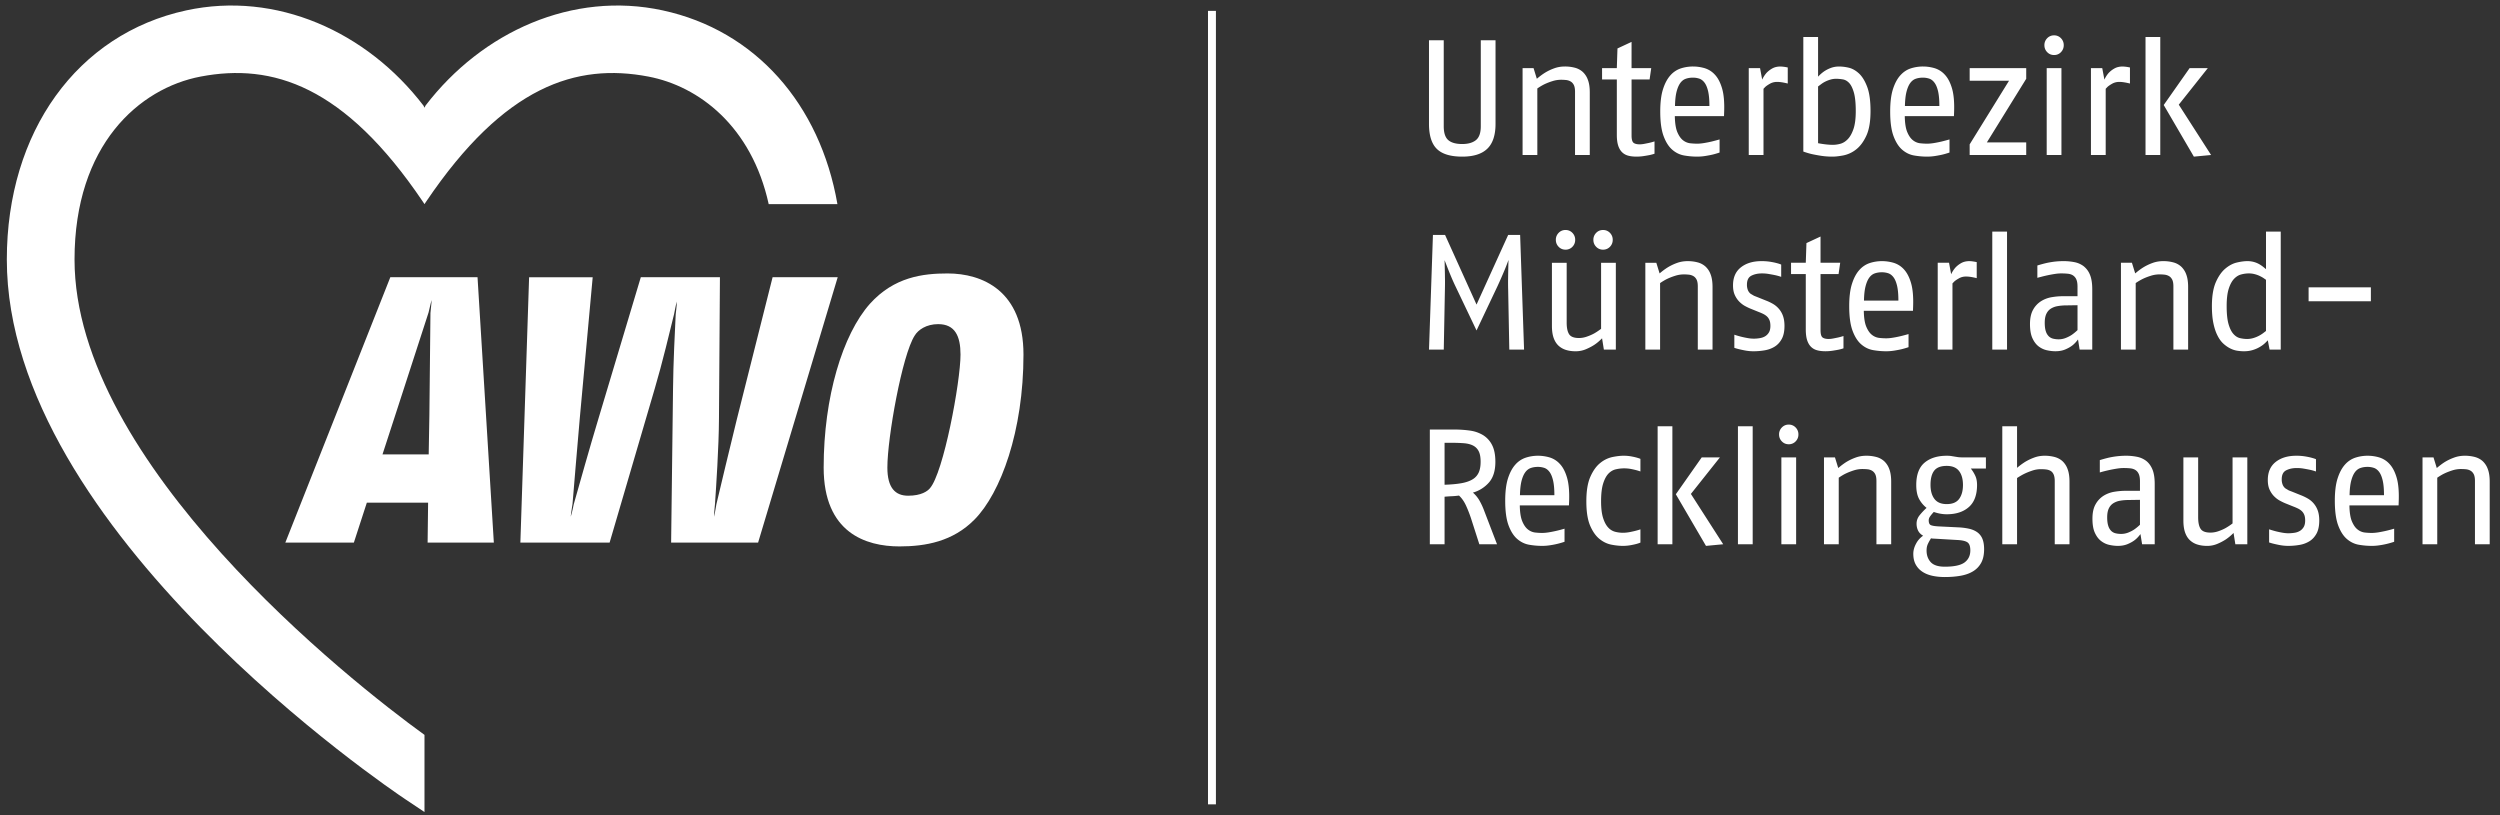
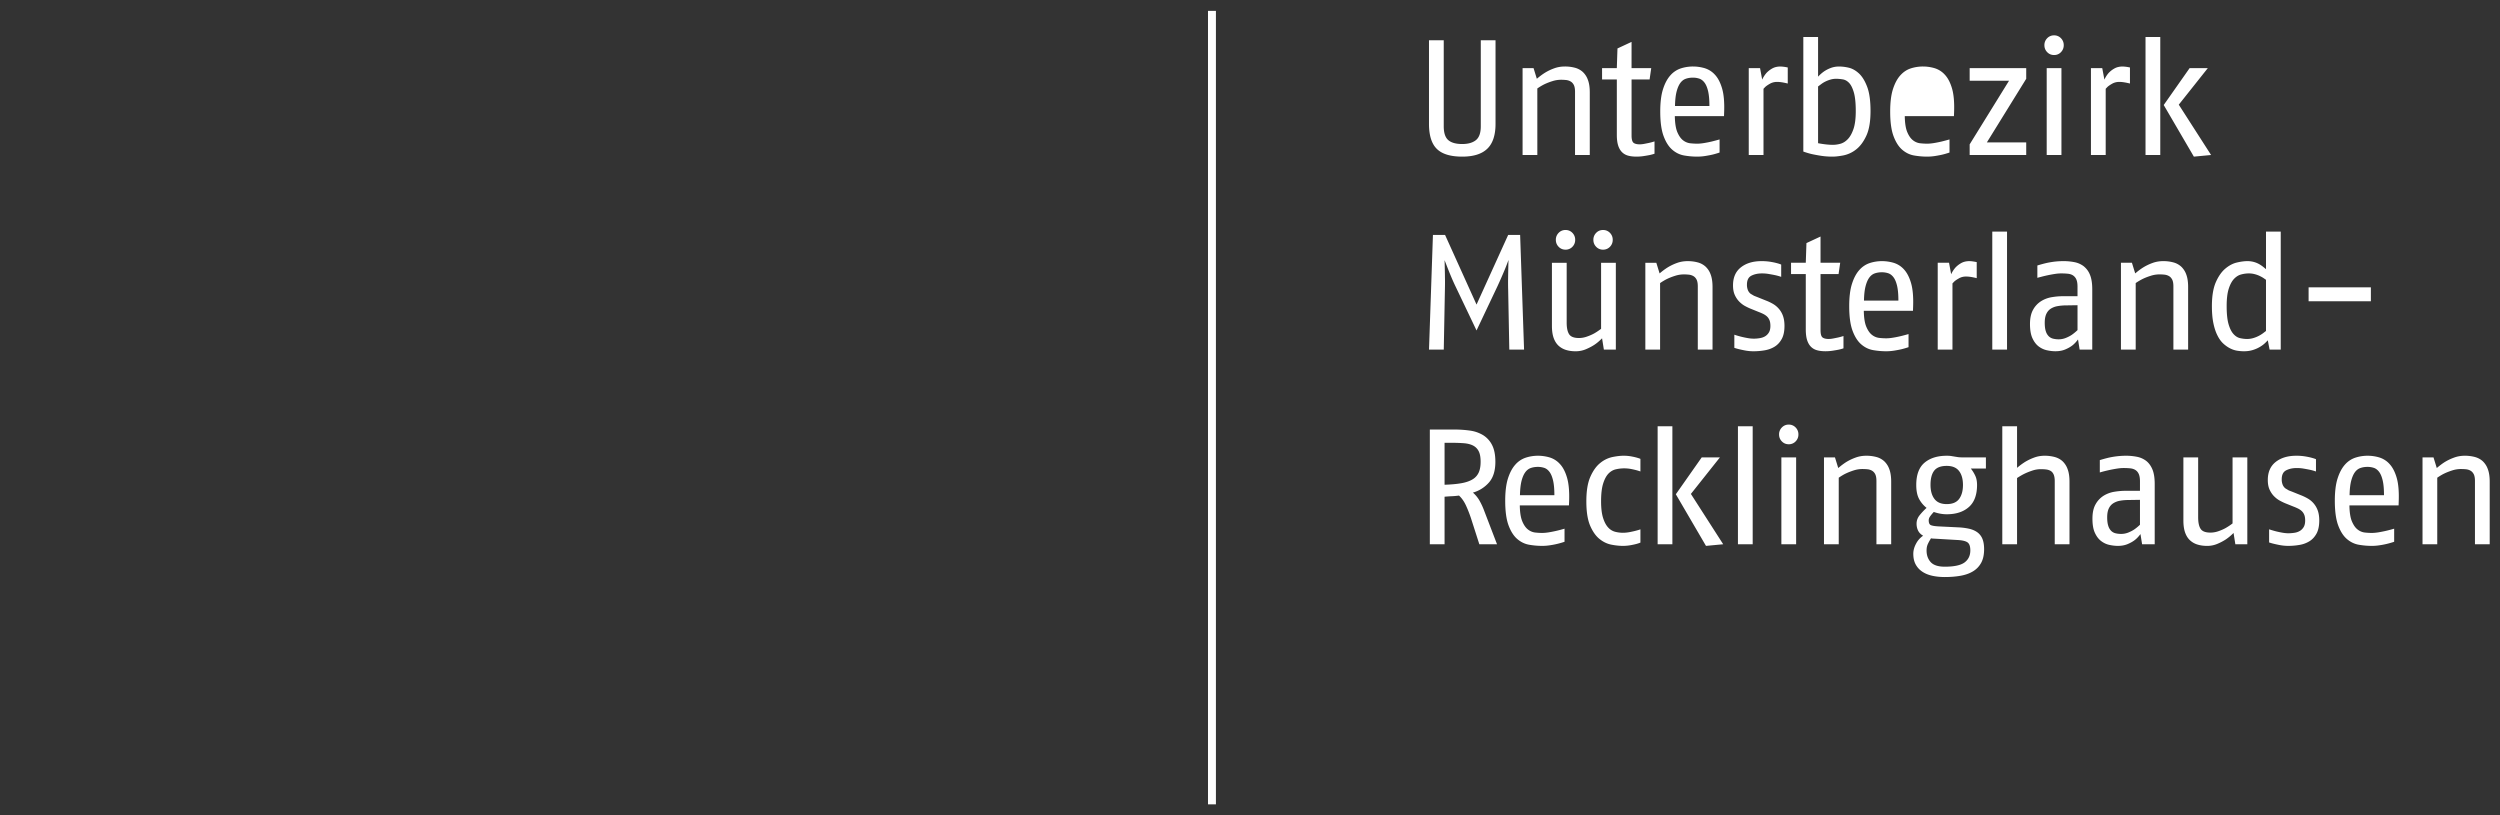
<svg xmlns="http://www.w3.org/2000/svg" width="230" height="75">
  <rect width="100%" height="100%" fill="#333333" stroke="none" />
  <g fill="none" fill-rule="evenodd">
-     <path d="M77.043 18.779C75.444 9.576 69.491 2.8 60.971.956 52.693-.838 44.367 2.9 39.144 9.72l-.09.193-.092-.193C33.74 2.901 25.413-.838 17.134.956 7.107 3.128.628 12.125.628 23.877c0 24.926 35.203 48.68 36.701 49.68l1.724 1.15v-7.098C32.16 62.63 6.857 42.627 6.857 23.877c0-10.558 5.962-15.758 11.598-16.832 6.615-1.262 13.233.832 20.434 11.488l.164.246.164-.246c7.2-10.656 13.819-12.75 20.435-11.488 4.639.884 9.494 4.57 11.068 11.734h6.323z" fill="#FFF" fill-rule="nonzero" />
-     <path d="M39.423 28.763c-.513 1.577-1.965 6.036-2.767 8.533l-1.466 4.507h4.25l.063-3.631c.026-1.914.08-7.525.098-9.373 0-.14.107-.903.107-1.195-.087.269-.24 1.02-.285 1.16M39.34 49.92l.046-3.675h-5.637l-1.194 3.675H26.25l9.66-24.416h8.023l1.5 24.416h-6.095zM69.745 49.92h-8.001l.175-14.154c.016-2.258.181-5.507.245-6.834.002-.147.115-.79.1-1.19-.112.388-.213 1.03-.25 1.165-.32 1.31-1.105 4.59-1.77 6.823l-4.16 14.19h-8.21l.804-24.415 5.85.001-1.188 12.98c-.22 2.485-.544 6.388-.667 7.869-.008.12-.136.788-.167 1.186.13-.376.253-1.038.282-1.16.41-1.453 1.503-5.336 2.268-7.863l3.898-13.013h7.28l-.088 13.002c-.011 2.63-.269 6.4-.365 7.848-.004.153-.093.828-.093 1.191.1-.357.188-1.025.222-1.163.342-1.437 1.238-5.218 1.879-7.805l3.29-13.073h5.99L69.745 49.92zM86.318 29.82c-1.11 0-1.855.535-2.169 1.057-1.15 1.779-2.511 9.384-2.511 12.138 0 1.85.711 2.591 1.91 2.591 1.226 0 1.785-.428 1.993-.672 1.257-1.395 2.826-9.801 2.826-12.313 0-1.71-.516-2.8-2.05-2.8m3.342 17.972c-1.988 2.024-4.5 2.477-6.907 2.477-3.103 0-6.976-1.256-6.976-7.255 0-6.488 1.745-12.243 4.256-15.068 2.232-2.475 4.883-2.79 7.15-2.79 3.175 0 6.977 1.57 6.977 7.464 0 7.045-2.094 12.732-4.5 15.172" fill="#FFF" fill-rule="nonzero" />
    <path stroke="#FFF" stroke-width=".729" d="M111.5 1v73" />
-     <path d="M229.053 50.07v-5.76c0-.462-.058-.847-.174-1.152a1.844 1.844 0 0 0-.474-.733c-.201-.18-.443-.308-.724-.384a3.596 3.596 0 0 0-.92-.113c-.352 0-.683.058-.995.174a4.727 4.727 0 0 0-.822.39c-.237.147-.49.336-.76.567l-.302-.98h-1.01v7.992h1.355v-6.122c.252-.172.478-.305.68-.4.2-.095.435-.185.7-.272.268-.085.536-.127.807-.127.15 0 .302.008.452.022.152.015.289.057.415.128.127.07.226.18.302.324.076.146.113.355.113.626v5.82h1.357zm-8.369-3.996c.03-.884-.034-1.598-.195-2.14-.161-.544-.383-.963-.664-1.259a2.091 2.091 0 0 0-.95-.596 3.8 3.8 0 0 0-1.054-.151c-.383 0-.756.058-1.117.174a2.188 2.188 0 0 0-.965.64c-.28.312-.507.735-.678 1.266-.172.534-.257 1.222-.257 2.066 0 .955.104 1.709.31 2.262.206.553.472.97.799 1.252.326.28.691.458 1.093.528.401.07.799.105 1.19.105.252 0 .503-.02.755-.06a7.45 7.45 0 0 0 1.312-.318v-1.205a11.747 11.747 0 0 1-1.417.332c-.242.04-.458.06-.65.06-.19 0-.402-.012-.632-.037a1.308 1.308 0 0 1-.657-.273c-.206-.155-.381-.404-.528-.746-.144-.341-.223-.833-.232-1.477h4.523l.014-.423zm-4.523-.513c.01-.532.058-.966.143-1.304.085-.336.198-.602.337-.799.14-.195.31-.328.51-.399.2-.07.421-.106.662-.106.2 0 .392.03.577.09.184.061.348.184.488.37s.25.45.33.792c.08.342.12.794.12 1.356h-3.167zm-2.932 1.395a2.066 2.066 0 0 0-.927-1.1 4.523 4.523 0 0 0-.618-.295l-.785-.316-.332-.128-.316-.189a.83.83 0 0 1-.241-.324 1.27 1.27 0 0 1-.09-.52c0-.401.135-.674.406-.813.272-.141.599-.212.98-.212.212 0 .42.017.626.052.206.036.394.07.565.106.172.035.362.088.573.159v-1.132a3.886 3.886 0 0 0-.234-.082 5.343 5.343 0 0 0-.632-.15 4.942 4.942 0 0 0-.943-.084c-.784 0-1.417.191-1.9.573-.482.383-.723.934-.723 1.659 0 .351.054.647.165.89.111.24.25.443.415.61.166.166.336.296.513.392.175.096.333.173.474.234l.785.316c.16.06.306.124.437.189.13.065.243.144.34.234a.96.96 0 0 1 .225.339c.056.136.083.308.083.52 0 .251-.046.452-.136.603-.09.15-.206.269-.346.354a1.35 1.35 0 0 1-.498.174c-.19.03-.382.045-.573.045-.161 0-.342-.017-.543-.053a7.87 7.87 0 0 1-.573-.12c-.18-.046-.397-.108-.648-.19v1.208c.02.009.11.037.27.082.162.045.384.096.664.152.282.054.559.082.83.082.352 0 .7-.03 1.04-.09a2.55 2.55 0 0 0 .913-.34c.266-.166.482-.402.649-.708.164-.307.248-.706.248-1.2 0-.36-.048-.67-.143-.927m-6.476 3.115v-7.992h-1.358v6.076a5.68 5.68 0 0 1-.647.43c-.192.106-.41.202-.657.287-.246.085-.49.127-.731.127-.452 0-.754-.115-.904-.347-.152-.23-.226-.587-.226-1.07V42.08h-1.358v5.805c0 .443.054.812.159 1.109.105.296.256.534.452.715.196.18.426.312.694.392.266.081.56.121.881.121.332 0 .646-.062.943-.189a4.74 4.74 0 0 0 .776-.407 4.69 4.69 0 0 0 .709-.595l.166 1.04h1.1zm-8.52 0v-5.55c0-.552-.07-.996-.21-1.334-.142-.337-.332-.598-.573-.785a2.04 2.04 0 0 0-.845-.376 5.158 5.158 0 0 0-1.025-.098 7.447 7.447 0 0 0-1.674.2c-.22.055-.463.123-.723.201v1.137a12.554 12.554 0 0 1 1.583-.355c.22-.035.422-.052.602-.052.232 0 .44.01.627.03.186.02.344.074.474.16.13.085.232.21.302.373.07.162.106.378.106.652v.88h-1.312c-.342 0-.694.031-1.055.09a2.677 2.677 0 0 0-.988.37 2.17 2.17 0 0 0-.731.785c-.192.336-.286.776-.286 1.319 0 .543.074.978.226 1.304.15.327.341.578.573.754.23.177.484.295.76.355.277.06.536.09.777.09.341 0 .643-.056.905-.166.26-.11.48-.234.655-.37.176-.135.35-.319.522-.55l.15.936h1.16zm-1.356-1.795a4.24 4.24 0 0 1-.52.43c-.156.106-.34.2-.551.287a1.759 1.759 0 0 1-.664.127c-.17 0-.333-.017-.489-.053a.877.877 0 0 1-.408-.21 1.096 1.096 0 0 1-.278-.46c-.07-.202-.106-.468-.106-.799 0-.332.048-.6.143-.807.096-.206.232-.367.407-.483a1.7 1.7 0 0 1 .641-.242c.251-.045.533-.067.844-.067l.981-.015v2.292zm-6.484 1.795v-5.76c0-.463-.058-.848-.174-1.153a1.844 1.844 0 0 0-.474-.733c-.201-.18-.443-.308-.724-.384a3.596 3.596 0 0 0-.92-.113c-.341 0-.666.058-.973.174a4.791 4.791 0 0 0-.805.384 6.09 6.09 0 0 0-.754.557v-3.829h-1.358v10.857h1.358v-6.092c.26-.171.497-.307.708-.408.21-.1.444-.193.701-.278.257-.086.515-.129.776-.129.181 0 .35.01.506.03.155.02.29.066.406.136.116.07.207.181.272.331.065.152.098.353.098.604v5.806h1.357zm-7.69-6.967V42.08h-2.141c-.16 0-.3-.008-.415-.022l-.33-.053-.325-.054a3.016 3.016 0 0 0-.392-.022c-.855 0-1.536.214-2.044.64-.506.429-.76 1.11-.76 2.044 0 .533.085.96.256 1.282.17.321.402.598.693.83-.22.199-.43.42-.625.659-.197.239-.295.505-.295.793 0 .23.045.44.136.63.091.19.247.35.467.48a1.987 1.987 0 0 0-.648.726c-.17.314-.256.627-.256.939 0 .374.07.694.21.961.141.267.34.49.596.666.257.177.564.306.92.387.356.08.747.121 1.169.121.533 0 1.022-.04 1.47-.12.447-.082.83-.219 1.146-.416.317-.195.563-.457.74-.784.175-.326.263-.74.263-1.243 0-.372-.05-.683-.15-.935a1.379 1.379 0 0 0-.454-.603c-.2-.15-.447-.262-.738-.333a5.78 5.78 0 0 0-.996-.135l-1.854-.09c-.353-.02-.59-.06-.717-.12-.125-.062-.187-.206-.187-.438 0-.12.042-.242.127-.363.085-.12.198-.255.34-.407.402.141.798.212 1.19.212.855 0 1.533-.22 2.036-.664.503-.442.754-1.12.754-2.035 0-.322-.052-.598-.158-.83a3.393 3.393 0 0 0-.415-.678h1.388zm-2.465 2.798c-.236.316-.616.474-1.138.474-.512 0-.89-.158-1.13-.474-.242-.318-.363-.748-.363-1.29 0-.582.113-1.02.34-1.312.226-.291.61-.438 1.153-.438.513 0 .889.157 1.13.468.242.312.363.74.363 1.282s-.119.972-.355 1.29m.505 5.84c-.351.262-.96.394-1.824.394-.604 0-1.033-.139-1.29-.417-.255-.279-.384-.635-.384-1.07 0-.232.04-.435.12-.606.08-.172.176-.343.287-.516l.166.023.18.008 2.052.12c.452.02.769.092.95.213.18.121.27.37.27.744 0 .474-.175.844-.527 1.107m-6.754-1.671v-5.76c0-.463-.058-.848-.174-1.153a1.844 1.844 0 0 0-.475-.733 1.746 1.746 0 0 0-.724-.384 3.578 3.578 0 0 0-.919-.113c-.352 0-.685.058-.996.174a4.727 4.727 0 0 0-.821.39c-.237.147-.491.336-.762.567l-.302-.98h-1.01v7.992h1.357v-6.122c.251-.172.477-.305.68-.4.2-.095.434-.185.7-.272.266-.085.536-.127.807-.127.15 0 .302.008.452.022.15.015.289.057.415.128a.77.77 0 0 1 .302.324c.074.146.113.355.113.626v5.82h1.357zm-8.792-10.744a.848.848 0 0 0-.633-.264.848.848 0 0 0-.632.264.883.883 0 0 0-.257.641c0 .251.085.465.257.641.17.175.381.263.632.263a.847.847 0 0 0 .633-.263.883.883 0 0 0 .257-.64.883.883 0 0 0-.257-.642m.047 2.752h-1.358v7.992h1.358v-7.992zm-3.997-2.865h-1.357v10.857h1.357V39.214zm-2.713 10.857l-2.972-4.63 2.67-3.362h-1.674l-2.382 3.392 2.774 4.75 1.584-.15zm-4.675-10.857h-1.357v10.857h1.357V39.214zm-2.94 9.484a2.61 2.61 0 0 1-.257.083c-.15.045-.356.096-.618.15-.26.056-.507.084-.738.084-.231 0-.468-.03-.709-.09a1.32 1.32 0 0 1-.649-.4c-.19-.206-.346-.5-.467-.882-.12-.383-.181-.89-.181-1.523 0-.694.065-1.245.196-1.652.13-.406.297-.71.498-.912.2-.2.43-.33.686-.384a3.417 3.417 0 0 1 1.462-.008c.237.05.42.096.55.136.13.041.207.065.227.076v-1.161c-.02-.01-.09-.036-.212-.076a5.157 5.157 0 0 0-.55-.135 3.855 3.855 0 0 0-.777-.076c-.3 0-.647.04-1.04.12a2.632 2.632 0 0 0-1.123.551c-.357.286-.658.709-.905 1.267-.246.557-.368 1.308-.368 2.254 0 .945.114 1.688.345 2.232.232.542.519.952.86 1.228.342.277.706.452 1.093.528.387.076.742.113 1.064.113.26 0 .522-.025.783-.076.262-.05.46-.097.596-.142a3.16 3.16 0 0 0 .234-.084v-1.221zm-6.559-2.624c.03-.884-.036-1.598-.197-2.14-.16-.544-.381-.963-.663-1.259a2.094 2.094 0 0 0-.95-.596 3.816 3.816 0 0 0-1.055-.151c-.383 0-.754.058-1.115.174a2.173 2.173 0 0 0-.965.64c-.282.312-.508.735-.68 1.266-.17.534-.255 1.222-.255 2.066 0 .955.102 1.709.308 2.262.206.553.472.97.8 1.252.326.28.69.458 1.092.528.403.07.8.105 1.191.105.252 0 .503-.02.754-.06a7.318 7.318 0 0 0 1.312-.318v-1.205a11.525 11.525 0 0 1-1.417.332c-.24.04-.457.06-.649.06-.19 0-.401-.012-.632-.037a1.303 1.303 0 0 1-.656-.273c-.206-.155-.383-.404-.528-.746-.146-.341-.224-.833-.234-1.477h4.523l.016-.423zm-4.524-.513c.01-.532.059-.966.142-1.304.085-.336.198-.602.34-.799.139-.195.31-.328.508-.399.201-.07.42-.106.661-.106.201 0 .392.03.579.09.184.061.347.184.486.37.141.186.25.45.331.792.08.342.12.794.12 1.356h-3.167zm-2.11 4.51l-1.162-3.031a6.397 6.397 0 0 0-.466-1.01 2.87 2.87 0 0 0-.59-.71 3.08 3.08 0 0 0 1.486-.942c.386-.447.58-1.078.58-1.892 0-.643-.103-1.16-.308-1.553a2.265 2.265 0 0 0-.83-.905 3.171 3.171 0 0 0-1.213-.415c-.463-.065-.95-.097-1.463-.097h-2.216v10.555h1.356v-4.373c.231-.021.455-.036.672-.046.215-.01.434-.03.655-.06.251.231.463.53.634.897.17.367.326.762.467 1.183l.77 2.399h1.628zm-1.682-6.605a1.4 1.4 0 0 1-.565.633c-.262.16-.603.279-1.026.355-.421.076-.94.123-1.553.143v-3.86h.604c.432 0 .816.013 1.154.038.336.025.62.095.85.21.232.116.409.29.528.521.121.232.181.557.181.98 0 .392-.057.718-.173.98M218.121 26.435h-5.73v1.282h5.73v-1.282zm-8.293 5.73V21.31h-1.356v3.453l-.22-.181a2.973 2.973 0 0 0-.353-.249 2.176 2.176 0 0 0-1.162-.308c-.26 0-.576.042-.943.127-.367.085-.72.272-1.062.559-.342.286-.634.703-.875 1.25-.24.548-.362 1.285-.362 2.21 0 .603.046 1.122.136 1.56.09.437.213.812.37 1.123.155.313.333.561.534.747.202.187.41.334.626.444.217.112.435.184.656.22.222.034.428.052.618.052.302 0 .573-.038.815-.113a2.99 2.99 0 0 0 .633-.272c.18-.105.335-.215.46-.33.126-.116.223-.215.294-.294l.166.858h1.025zm-1.356-1.717l-.265.203a2.86 2.86 0 0 1-.904.452 2.006 2.006 0 0 1-.566.083c-.21 0-.427-.026-.648-.076-.222-.05-.425-.177-.611-.383-.186-.206-.337-.51-.452-.91-.116-.4-.173-.953-.173-1.655 0-.662.062-1.19.187-1.587.127-.396.288-.7.483-.91.197-.21.415-.348.657-.413.24-.065.477-.098.708-.098.19 0 .371.022.543.068.171.045.324.1.46.166.135.065.254.13.353.195l.228.158v4.707zm-7.164 1.717v-5.759c0-.463-.057-.847-.172-1.154a1.83 1.83 0 0 0-.475-.731 1.731 1.731 0 0 0-.725-.384 3.52 3.52 0 0 0-.918-.113c-.353 0-.685.057-.996.173a4.633 4.633 0 0 0-.822.392c-.236.146-.49.333-.761.565l-.302-.98h-1.01v7.991h1.357v-6.122a5.24 5.24 0 0 1 .68-.399c.2-.095.433-.186.7-.27a2.64 2.64 0 0 1 .807-.13c.15 0 .302.008.452.023.15.016.288.058.415.129.125.07.226.178.301.324.075.145.113.354.113.625v5.82h1.356zm-8.82 0v-5.549c0-.552-.07-.997-.21-1.333a1.879 1.879 0 0 0-.574-.785 2.029 2.029 0 0 0-.844-.377 5.16 5.16 0 0 0-1.025-.097c-.312 0-.614.02-.905.058-.291.04-.548.088-.769.142-.222.055-.462.121-.724.201v1.136c.07-.02.191-.052.363-.097a12.147 12.147 0 0 1 1.22-.257c.222-.035.423-.053.604-.053.231 0 .44.01.626.03.185.02.344.073.475.16a.83.83 0 0 1 .301.372c.07.162.105.38.105.653v.881h-1.312c-.342 0-.693.03-1.055.09s-.69.184-.987.37a2.144 2.144 0 0 0-.731.783c-.192.338-.287.777-.287 1.32s.075.978.226 1.305c.151.327.341.578.573.754.231.175.485.293.761.353.277.061.536.09.777.09.342 0 .643-.054.904-.164.262-.11.48-.234.657-.37.175-.135.348-.319.52-.55l.151.934h1.16zm-1.357-1.794a4.39 4.39 0 0 1-.52.43c-.155.105-.339.201-.55.286a1.76 1.76 0 0 1-.663.13c-.172 0-.335-.02-.49-.054a.894.894 0 0 1-.408-.211 1.102 1.102 0 0 1-.279-.46c-.07-.201-.105-.467-.105-.8 0-.33.048-.6.144-.806.094-.206.23-.367.406-.483a1.7 1.7 0 0 1 .641-.24c.252-.046.532-.068.845-.068l.98-.015v2.29zm-6.484-9.062h-1.357v10.856h1.357V21.31zm-2.789 2.805c-.3-.061-.522-.09-.663-.09-.3 0-.56.062-.777.187a2.186 2.186 0 0 0-.527.415 2.586 2.586 0 0 0-.385.604l-.195-1.056h-1.041v7.991h1.357v-6.091l.159-.166c.095-.09.24-.19.437-.3.195-.113.415-.167.655-.167.262 0 .588.05.98.15v-1.477zm-5.85 4.056c.031-.885-.035-1.599-.195-2.141-.16-.543-.383-.963-.663-1.26a2.102 2.102 0 0 0-.95-.595c-.353-.1-.704-.15-1.057-.15a3.64 3.64 0 0 0-1.115.173 2.2 2.2 0 0 0-.965.64c-.282.313-.508.734-.678 1.267-.172.533-.257 1.22-.257 2.066 0 .955.103 1.709.309 2.262.206.553.473.969.799 1.25.327.283.691.458 1.094.529.401.07.799.105 1.191.105.251 0 .503-.02.754-.06.251-.04.472-.083.663-.128.19-.045.407-.107.648-.189v-1.205c-.28.08-.527.144-.738.195a9.74 9.74 0 0 1-.68.136c-.24.04-.457.06-.647.06a5.87 5.87 0 0 1-.634-.038 1.313 1.313 0 0 1-.656-.271c-.206-.156-.381-.404-.527-.746-.147-.342-.224-.835-.234-1.478h4.524l.014-.422zm-4.522-.513c.009-.533.057-.968.142-1.304.085-.336.197-.604.338-.8.14-.196.31-.329.51-.4.2-.07.42-.104.66-.104.2 0 .393.03.578.09.185.06.347.184.488.37.14.186.25.45.33.79.08.342.12.796.12 1.358h-3.166zm-1.886 3.257c-.191.06-.356.105-.497.136-.14.03-.29.06-.445.09-.156.03-.294.046-.415.046-.26 0-.452-.048-.573-.144-.12-.096-.18-.32-.18-.673v-5.154h1.658l.15-1.041h-1.809V21.76l-1.296.604-.061 1.809h-1.356v1.04h1.356v5.097c0 .392.041.716.12.973.082.255.199.461.356.618.155.156.344.263.565.323.22.061.477.09.768.09.212 0 .418-.014.618-.043.203-.03.38-.06.536-.09.156-.03.325-.074.505-.134v-1.134zm-5.571-1.862a2.027 2.027 0 0 0-.385-.656c-.16-.18-.341-.33-.542-.445a4.37 4.37 0 0 0-.618-.294l-.785-.316-.33-.13-.317-.187a.843.843 0 0 1-.242-.324 1.3 1.3 0 0 1-.09-.521c0-.402.135-.673.406-.814.272-.14.599-.211.98-.211.212 0 .42.018.626.053.206.036.395.07.565.105.172.036.363.089.573.158v-1.13a2.655 2.655 0 0 0-.232-.084 5.665 5.665 0 0 0-.634-.15 5.047 5.047 0 0 0-.943-.082c-.783 0-1.417.19-1.9.573-.483.381-.723.934-.723 1.658 0 .352.054.648.166.889.11.242.249.445.415.612.165.164.336.296.512.392.175.094.335.173.476.232l.783.317c.16.061.307.123.437.189s.243.143.34.234c.095.09.17.203.226.339.055.135.083.31.083.52 0 .252-.045.453-.136.603a1.01 1.01 0 0 1-.347.355c-.14.085-.307.142-.497.173a3.132 3.132 0 0 1-1.117-.008 8.034 8.034 0 0 1-1.22-.309V32c.02.01.11.039.271.084.16.045.382.094.663.15.281.056.559.083.83.083.351 0 .698-.03 1.04-.09.341-.06.646-.174.912-.34.267-.166.482-.401.649-.708.166-.306.248-.706.248-1.198 0-.363-.048-.672-.143-.928m-6.476 3.113v-5.759c0-.463-.058-.847-.173-1.154a1.83 1.83 0 0 0-.475-.731 1.731 1.731 0 0 0-.724-.384 3.524 3.524 0 0 0-.92-.113c-.351 0-.684.057-.995.173a4.588 4.588 0 0 0-.821.392c-.237.146-.491.333-.762.565l-.302-.98h-1.01v7.991h1.357v-6.122c.251-.17.477-.303.678-.399a5.64 5.64 0 0 1 .702-.27 2.64 2.64 0 0 1 .807-.13c.15 0 .3.008.452.023.15.016.288.058.415.129.125.07.226.178.302.324.074.145.113.354.113.625v5.82h1.356zm-9.438-10.743a.852.852 0 0 0-.634-.263.849.849 0 0 0-.633.263.885.885 0 0 0-.257.64c0 .252.085.466.257.642a.845.845 0 0 0 .633.264.848.848 0 0 0 .634-.264.888.888 0 0 0 .256-.641.89.89 0 0 0-.256-.641m-3.453 0a.852.852 0 0 0-.634-.263.847.847 0 0 0-.633.263.885.885 0 0 0-.257.64c0 .252.086.466.257.642.17.176.382.264.633.264a.848.848 0 0 0 .634-.264.887.887 0 0 0 .255-.641.89.89 0 0 0-.255-.641m3.995 10.743v-7.991H147.3v6.077c-.24.18-.458.323-.648.43-.191.104-.41.2-.657.285-.245.087-.489.13-.73.13-.453 0-.755-.116-.905-.348-.151-.231-.226-.587-.226-1.07v-5.504h-1.357v5.806c0 .441.053.81.158 1.107.105.297.257.536.452.717.197.18.427.31.694.392.266.08.56.12.881.12a2.4 2.4 0 0 0 .943-.188c.297-.126.556-.262.777-.408.222-.145.457-.343.708-.596l.166 1.041h1.101zm-8.443 0l-.362-10.554h-1.1l-2.911 6.408-2.896-6.408h-1.115l-.362 10.554h1.358l.105-5.518c.009-.362.012-.706.006-1.033a91.058 91.058 0 0 0-.037-1.68l.3.768c.091.231.195.49.316.776.12.287.25.576.39.867l1.935 4.056 1.921-4.056a45.714 45.714 0 0 0 .713-1.629c.094-.23.196-.497.307-.799a101.923 101.923 0 0 0-.037 1.711c-.006.327-.003.666.006 1.019l.105 5.518h1.358zM203.42 14.26l-2.972-4.63 2.67-3.362h-1.674l-2.382 3.393 2.774 4.75 1.584-.151zm-4.675-10.857h-1.357V14.26h1.357V3.403zm-2.789 2.806a3.716 3.716 0 0 0-.663-.09c-.302 0-.561.062-.777.187a2.186 2.186 0 0 0-.528.415 2.544 2.544 0 0 0-.384.603l-.197-1.056h-1.04v7.992h1.357V8.168l.158-.166c.096-.09.242-.19.437-.302.197-.11.415-.165.657-.165.26 0 .588.051.98.15V6.21zm-6.348-2.693a.847.847 0 0 0-.633-.263.847.847 0 0 0-.633.263.885.885 0 0 0-.257.641c0 .252.086.466.257.641.17.177.382.265.633.265a.843.843 0 0 0 .633-.265.883.883 0 0 0 .256-.64.885.885 0 0 0-.256-.642m.045 2.752h-1.357v7.992h1.357V6.268zm-3.241 7.992V13.1h-3.62l3.62-5.852v-.98h-5.203V7.43h3.62l-3.62 5.851v.98h5.203zm-6.634-3.995c.029-.886-.036-1.6-.197-2.142-.161-.542-.382-.962-.664-1.259a2.098 2.098 0 0 0-.949-.596c-.352-.1-.703-.15-1.055-.15a3.64 3.64 0 0 0-1.116.173c-.362.116-.685.33-.965.64-.282.312-.508.735-.68 1.268-.17.533-.255 1.22-.255 2.066 0 .954.103 1.708.309 2.261.206.553.472.97.799 1.251.327.282.691.458 1.094.528.401.07.799.105 1.19.105.251 0 .504-.02.755-.06.25-.04.472-.082.663-.127.19-.045.407-.11.648-.189v-1.206c-.282.08-.528.145-.74.196-.21.05-.435.095-.677.135-.241.04-.458.06-.65.06-.19 0-.4-.012-.632-.037a1.313 1.313 0 0 1-.655-.271c-.207-.156-.383-.405-.528-.746-.147-.342-.224-.835-.234-1.479h4.523l.016-.421zm-4.525-.513c.011-.533.059-.968.144-1.304.085-.337.197-.604.338-.8.14-.196.31-.33.509-.4.2-.07.42-.105.66-.105.201 0 .393.03.579.09.185.06.347.184.486.37.141.186.252.45.332.791.08.342.12.795.12 1.358h-3.168zm-3.482-1.787c-.21-.548-.468-.957-.77-1.229-.3-.27-.615-.442-.942-.513a4.05 4.05 0 0 0-.836-.105c-.302 0-.573.048-.814.143a2.98 2.98 0 0 0-.618.324 3.56 3.56 0 0 0-.528.468v-3.65h-1.357v10.54c.28.1.545.179.79.235.247.054.534.107.861.158.326.049.671.074 1.033.074.271 0 .605-.037 1.002-.113a2.757 2.757 0 0 0 1.153-.534c.372-.282.689-.702.95-1.26.263-.558.393-1.32.393-2.285 0-.954-.105-1.705-.317-2.253m-1.252 3.902c-.14.41-.316.723-.528.94-.21.215-.436.355-.678.42a2.61 2.61 0 0 1-.678.098c-.383 0-.84-.05-1.372-.15v-5.22l.309-.232a2.37 2.37 0 0 1 .392-.234c.146-.07.299-.128.46-.173.16-.045.326-.068.497-.068.191 0 .395.019.61.054.217.034.412.144.59.33.175.185.321.482.437.887.115.407.172.976.172 1.707 0 .682-.07 1.229-.21 1.64m-6.046-5.657a3.731 3.731 0 0 0-.663-.09c-.302 0-.562.062-.778.187a2.24 2.24 0 0 0-.528.415 2.586 2.586 0 0 0-.384.603l-.196-1.056h-1.04v7.992h1.357V8.168l.158-.166c.096-.09.242-.19.437-.302.196-.11.415-.165.656-.165.262 0 .589.051.98.15V6.21zm-5.851 4.056c.03-.886-.035-1.6-.196-2.142-.16-.542-.382-.962-.663-1.259a2.102 2.102 0 0 0-.95-.596 3.85 3.85 0 0 0-1.056-.15 3.64 3.64 0 0 0-1.116.173 2.2 2.2 0 0 0-.965.64c-.28.312-.508.735-.678 1.268-.171.533-.256 1.22-.256 2.066 0 .954.103 1.708.31 2.261.205.553.471.97.798 1.251.326.282.69.458 1.093.528.402.07.8.105 1.191.105.252 0 .503-.02.754-.06.252-.04.472-.082.664-.127.191-.045.406-.11.648-.189v-1.206c-.281.08-.527.145-.739.196-.211.05-.437.095-.678.135-.242.04-.457.06-.649.06-.191 0-.402-.012-.632-.037a1.317 1.317 0 0 1-.657-.271c-.206-.156-.382-.405-.528-.746-.145-.342-.223-.835-.234-1.479h4.524l.015-.421zm-4.523-.513c.01-.533.057-.968.142-1.304.085-.337.198-.604.338-.8.14-.196.31-.33.51-.4s.42-.105.661-.105c.2 0 .392.03.577.09.185.06.347.184.488.37.14.186.25.45.33.791.08.342.12.795.12 1.358H154.1zm-1.885 3.257c-.19.06-.357.105-.497.136-.141.029-.289.06-.446.09-.155.03-.294.045-.415.045-.26 0-.452-.048-.571-.143-.121-.096-.182-.32-.182-.673V7.309h1.659l.15-1.04h-1.81V3.854l-1.296.604-.06 1.81h-1.357v1.04h1.358v5.096c0 .393.04.717.12.974.08.255.199.46.354.618.156.155.344.263.565.323.22.061.477.09.77.09.21 0 .416-.014.618-.044.2-.03.379-.06.535-.089.155-.03.324-.074.505-.134v-1.134zm-5.956 1.251V8.5c0-.462-.057-.846-.173-1.153a1.83 1.83 0 0 0-.475-.732 1.731 1.731 0 0 0-.724-.384 3.53 3.53 0 0 0-.92-.113c-.351 0-.684.057-.995.173a4.545 4.545 0 0 0-.821.392c-.237.147-.49.334-.762.565l-.302-.98h-1.01v7.992h1.357V8.138c.251-.17.477-.303.678-.4a5.64 5.64 0 0 1 .702-.27 2.63 2.63 0 0 1 .806-.13c.151 0 .302.009.453.023.15.016.289.059.415.13.125.07.226.177.302.324.074.145.113.353.113.625v5.82h1.356zm-8.67-10.555h-1.357v7.916c0 .604-.148 1.025-.444 1.267-.297.24-.717.362-1.26.362-.583 0-1.012-.121-1.289-.362-.276-.242-.415-.663-.415-1.267V3.705h-1.357v7.69c0 1.066.242 1.835.725 2.307.482.473 1.261.708 2.337.708 1.034 0 1.804-.243 2.306-.731.503-.487.754-1.248.754-2.284v-7.69z" fill="#FFF" fill-rule="nonzero" />
+     <path d="M229.053 50.07v-5.76c0-.462-.058-.847-.174-1.152a1.844 1.844 0 0 0-.474-.733c-.201-.18-.443-.308-.724-.384a3.596 3.596 0 0 0-.92-.113c-.352 0-.683.058-.995.174a4.727 4.727 0 0 0-.822.39c-.237.147-.49.336-.76.567l-.302-.98h-1.01v7.992h1.355v-6.122c.252-.172.478-.305.68-.4.2-.095.435-.185.7-.272.268-.085.536-.127.807-.127.15 0 .302.008.452.022.152.015.289.057.415.128.127.07.226.18.302.324.076.146.113.355.113.626v5.82h1.357zm-8.369-3.996c.03-.884-.034-1.598-.195-2.14-.161-.544-.383-.963-.664-1.259a2.091 2.091 0 0 0-.95-.596 3.8 3.8 0 0 0-1.054-.151c-.383 0-.756.058-1.117.174a2.188 2.188 0 0 0-.965.64c-.28.312-.507.735-.678 1.266-.172.534-.257 1.222-.257 2.066 0 .955.104 1.709.31 2.262.206.553.472.97.799 1.252.326.28.691.458 1.093.528.401.07.799.105 1.19.105.252 0 .503-.02.755-.06a7.45 7.45 0 0 0 1.312-.318v-1.205a11.747 11.747 0 0 1-1.417.332c-.242.04-.458.06-.65.06-.19 0-.402-.012-.632-.037a1.308 1.308 0 0 1-.657-.273c-.206-.155-.381-.404-.528-.746-.144-.341-.223-.833-.232-1.477h4.523l.014-.423zm-4.523-.513c.01-.532.058-.966.143-1.304.085-.336.198-.602.337-.799.14-.195.31-.328.51-.399.2-.07.421-.106.662-.106.2 0 .392.03.577.09.184.061.348.184.488.37s.25.45.33.792c.08.342.12.794.12 1.356h-3.167zm-2.932 1.395a2.066 2.066 0 0 0-.927-1.1 4.523 4.523 0 0 0-.618-.295l-.785-.316-.332-.128-.316-.189a.83.83 0 0 1-.241-.324 1.27 1.27 0 0 1-.09-.52c0-.401.135-.674.406-.813.272-.141.599-.212.98-.212.212 0 .42.017.626.052.206.036.394.07.565.106.172.035.362.088.573.159v-1.132a3.886 3.886 0 0 0-.234-.082 5.343 5.343 0 0 0-.632-.15 4.942 4.942 0 0 0-.943-.084c-.784 0-1.417.191-1.9.573-.482.383-.723.934-.723 1.659 0 .351.054.647.165.89.111.24.25.443.415.61.166.166.336.296.513.392.175.096.333.173.474.234l.785.316c.16.06.306.124.437.189.13.065.243.144.34.234a.96.96 0 0 1 .225.339c.056.136.083.308.083.52 0 .251-.046.452-.136.603-.09.15-.206.269-.346.354a1.35 1.35 0 0 1-.498.174c-.19.03-.382.045-.573.045-.161 0-.342-.017-.543-.053a7.87 7.87 0 0 1-.573-.12c-.18-.046-.397-.108-.648-.19v1.208c.02.009.11.037.27.082.162.045.384.096.664.152.282.054.559.082.83.082.352 0 .7-.03 1.04-.09a2.55 2.55 0 0 0 .913-.34c.266-.166.482-.402.649-.708.164-.307.248-.706.248-1.2 0-.36-.048-.67-.143-.927m-6.476 3.115v-7.992h-1.358v6.076a5.68 5.68 0 0 1-.647.43c-.192.106-.41.202-.657.287-.246.085-.49.127-.731.127-.452 0-.754-.115-.904-.347-.152-.23-.226-.587-.226-1.07V42.08h-1.358v5.805c0 .443.054.812.159 1.109.105.296.256.534.452.715.196.18.426.312.694.392.266.081.56.121.881.121.332 0 .646-.062.943-.189a4.74 4.74 0 0 0 .776-.407 4.69 4.69 0 0 0 .709-.595l.166 1.04h1.1zm-8.52 0v-5.55c0-.552-.07-.996-.21-1.334-.142-.337-.332-.598-.573-.785a2.04 2.04 0 0 0-.845-.376 5.158 5.158 0 0 0-1.025-.098 7.447 7.447 0 0 0-1.674.2c-.22.055-.463.123-.723.201v1.137a12.554 12.554 0 0 1 1.583-.355c.22-.035.422-.052.602-.052.232 0 .44.01.627.03.186.02.344.074.474.16.13.085.232.21.302.373.07.162.106.378.106.652v.88h-1.312c-.342 0-.694.031-1.055.09a2.677 2.677 0 0 0-.988.37 2.17 2.17 0 0 0-.731.785c-.192.336-.286.776-.286 1.319 0 .543.074.978.226 1.304.15.327.341.578.573.754.23.177.484.295.76.355.277.06.536.09.777.09.341 0 .643-.056.905-.166.26-.11.48-.234.655-.37.176-.135.35-.319.522-.55l.15.936h1.16zm-1.356-1.795a4.24 4.24 0 0 1-.52.43c-.156.106-.34.2-.551.287a1.759 1.759 0 0 1-.664.127c-.17 0-.333-.017-.489-.053a.877.877 0 0 1-.408-.21 1.096 1.096 0 0 1-.278-.46c-.07-.202-.106-.468-.106-.799 0-.332.048-.6.143-.807.096-.206.232-.367.407-.483a1.7 1.7 0 0 1 .641-.242c.251-.045.533-.067.844-.067l.981-.015v2.292zm-6.484 1.795v-5.76c0-.463-.058-.848-.174-1.153a1.844 1.844 0 0 0-.474-.733c-.201-.18-.443-.308-.724-.384a3.596 3.596 0 0 0-.92-.113c-.341 0-.666.058-.973.174a4.791 4.791 0 0 0-.805.384 6.09 6.09 0 0 0-.754.557v-3.829h-1.358v10.857h1.358v-6.092c.26-.171.497-.307.708-.408.21-.1.444-.193.701-.278.257-.086.515-.129.776-.129.181 0 .35.01.506.03.155.02.29.066.406.136.116.07.207.181.272.331.065.152.098.353.098.604v5.806h1.357zm-7.69-6.967V42.08h-2.141c-.16 0-.3-.008-.415-.022l-.33-.053-.325-.054a3.016 3.016 0 0 0-.392-.022c-.855 0-1.536.214-2.044.64-.506.429-.76 1.11-.76 2.044 0 .533.085.96.256 1.282.17.321.402.598.693.83-.22.199-.43.42-.625.659-.197.239-.295.505-.295.793 0 .23.045.44.136.63.091.19.247.35.467.48a1.987 1.987 0 0 0-.648.726c-.17.314-.256.627-.256.939 0 .374.07.694.21.961.141.267.34.49.596.666.257.177.564.306.92.387.356.08.747.121 1.169.121.533 0 1.022-.04 1.47-.12.447-.082.83-.219 1.146-.416.317-.195.563-.457.74-.784.175-.326.263-.74.263-1.243 0-.372-.05-.683-.15-.935a1.379 1.379 0 0 0-.454-.603c-.2-.15-.447-.262-.738-.333a5.78 5.78 0 0 0-.996-.135l-1.854-.09c-.353-.02-.59-.06-.717-.12-.125-.062-.187-.206-.187-.438 0-.12.042-.242.127-.363.085-.12.198-.255.34-.407.402.141.798.212 1.19.212.855 0 1.533-.22 2.036-.664.503-.442.754-1.12.754-2.035 0-.322-.052-.598-.158-.83a3.393 3.393 0 0 0-.415-.678h1.388zm-2.465 2.798c-.236.316-.616.474-1.138.474-.512 0-.89-.158-1.13-.474-.242-.318-.363-.748-.363-1.29 0-.582.113-1.02.34-1.312.226-.291.61-.438 1.153-.438.513 0 .889.157 1.13.468.242.312.363.74.363 1.282s-.119.972-.355 1.29m.505 5.84c-.351.262-.96.394-1.824.394-.604 0-1.033-.139-1.29-.417-.255-.279-.384-.635-.384-1.07 0-.232.04-.435.12-.606.08-.172.176-.343.287-.516l.166.023.18.008 2.052.12c.452.02.769.092.95.213.18.121.27.37.27.744 0 .474-.175.844-.527 1.107m-6.754-1.671v-5.76c0-.463-.058-.848-.174-1.153a1.844 1.844 0 0 0-.475-.733 1.746 1.746 0 0 0-.724-.384 3.578 3.578 0 0 0-.919-.113c-.352 0-.685.058-.996.174a4.727 4.727 0 0 0-.821.39c-.237.147-.491.336-.762.567l-.302-.98h-1.01v7.992h1.357v-6.122c.251-.172.477-.305.68-.4.2-.095.434-.185.7-.272.266-.085.536-.127.807-.127.15 0 .302.008.452.022.15.015.289.057.415.128a.77.77 0 0 1 .302.324c.074.146.113.355.113.626v5.82h1.357zm-8.792-10.744a.848.848 0 0 0-.633-.264.848.848 0 0 0-.632.264.883.883 0 0 0-.257.641c0 .251.085.465.257.641.17.175.381.263.632.263a.847.847 0 0 0 .633-.263.883.883 0 0 0 .257-.64.883.883 0 0 0-.257-.642m.047 2.752h-1.358v7.992h1.358v-7.992zm-3.997-2.865h-1.357v10.857h1.357V39.214zm-2.713 10.857l-2.972-4.63 2.67-3.362h-1.674l-2.382 3.392 2.774 4.75 1.584-.15zm-4.675-10.857h-1.357v10.857h1.357V39.214zm-2.94 9.484a2.61 2.61 0 0 1-.257.083c-.15.045-.356.096-.618.15-.26.056-.507.084-.738.084-.231 0-.468-.03-.709-.09a1.32 1.32 0 0 1-.649-.4c-.19-.206-.346-.5-.467-.882-.12-.383-.181-.89-.181-1.523 0-.694.065-1.245.196-1.652.13-.406.297-.71.498-.912.2-.2.43-.33.686-.384a3.417 3.417 0 0 1 1.462-.008c.237.05.42.096.55.136.13.041.207.065.227.076v-1.161c-.02-.01-.09-.036-.212-.076a5.157 5.157 0 0 0-.55-.135 3.855 3.855 0 0 0-.777-.076c-.3 0-.647.04-1.04.12a2.632 2.632 0 0 0-1.123.551c-.357.286-.658.709-.905 1.267-.246.557-.368 1.308-.368 2.254 0 .945.114 1.688.345 2.232.232.542.519.952.86 1.228.342.277.706.452 1.093.528.387.076.742.113 1.064.113.26 0 .522-.025.783-.076.262-.05.46-.097.596-.142a3.16 3.16 0 0 0 .234-.084v-1.221zm-6.559-2.624c.03-.884-.036-1.598-.197-2.14-.16-.544-.381-.963-.663-1.259a2.094 2.094 0 0 0-.95-.596 3.816 3.816 0 0 0-1.055-.151c-.383 0-.754.058-1.115.174a2.173 2.173 0 0 0-.965.64c-.282.312-.508.735-.68 1.266-.17.534-.255 1.222-.255 2.066 0 .955.102 1.709.308 2.262.206.553.472.97.8 1.252.326.28.69.458 1.092.528.403.07.8.105 1.191.105.252 0 .503-.02.754-.06a7.318 7.318 0 0 0 1.312-.318v-1.205a11.525 11.525 0 0 1-1.417.332c-.24.04-.457.06-.649.06-.19 0-.401-.012-.632-.037a1.303 1.303 0 0 1-.656-.273c-.206-.155-.383-.404-.528-.746-.146-.341-.224-.833-.234-1.477h4.523l.016-.423zm-4.524-.513c.01-.532.059-.966.142-1.304.085-.336.198-.602.34-.799.139-.195.31-.328.508-.399.201-.07.42-.106.661-.106.201 0 .392.03.579.09.184.061.347.184.486.37.141.186.25.45.331.792.08.342.12.794.12 1.356h-3.167zm-2.11 4.51l-1.162-3.031a6.397 6.397 0 0 0-.466-1.01 2.87 2.87 0 0 0-.59-.71 3.08 3.08 0 0 0 1.486-.942c.386-.447.58-1.078.58-1.892 0-.643-.103-1.16-.308-1.553a2.265 2.265 0 0 0-.83-.905 3.171 3.171 0 0 0-1.213-.415c-.463-.065-.95-.097-1.463-.097h-2.216v10.555h1.356v-4.373c.231-.021.455-.036.672-.046.215-.01.434-.03.655-.06.251.231.463.53.634.897.17.367.326.762.467 1.183l.77 2.399h1.628zm-1.682-6.605a1.4 1.4 0 0 1-.565.633c-.262.16-.603.279-1.026.355-.421.076-.94.123-1.553.143v-3.86h.604c.432 0 .816.013 1.154.038.336.025.62.095.85.21.232.116.409.29.528.521.121.232.181.557.181.98 0 .392-.057.718-.173.98M218.121 26.435h-5.73v1.282h5.73v-1.282zm-8.293 5.73V21.31h-1.356v3.453l-.22-.181a2.973 2.973 0 0 0-.353-.249 2.176 2.176 0 0 0-1.162-.308c-.26 0-.576.042-.943.127-.367.085-.72.272-1.062.559-.342.286-.634.703-.875 1.25-.24.548-.362 1.285-.362 2.21 0 .603.046 1.122.136 1.56.09.437.213.812.37 1.123.155.313.333.561.534.747.202.187.41.334.626.444.217.112.435.184.656.22.222.034.428.052.618.052.302 0 .573-.038.815-.113a2.99 2.99 0 0 0 .633-.272c.18-.105.335-.215.46-.33.126-.116.223-.215.294-.294l.166.858h1.025zm-1.356-1.717l-.265.203a2.86 2.86 0 0 1-.904.452 2.006 2.006 0 0 1-.566.083c-.21 0-.427-.026-.648-.076-.222-.05-.425-.177-.611-.383-.186-.206-.337-.51-.452-.91-.116-.4-.173-.953-.173-1.655 0-.662.062-1.19.187-1.587.127-.396.288-.7.483-.91.197-.21.415-.348.657-.413.24-.065.477-.098.708-.098.19 0 .371.022.543.068.171.045.324.1.46.166.135.065.254.13.353.195l.228.158v4.707zm-7.164 1.717v-5.759c0-.463-.057-.847-.172-1.154a1.83 1.83 0 0 0-.475-.731 1.731 1.731 0 0 0-.725-.384 3.52 3.52 0 0 0-.918-.113c-.353 0-.685.057-.996.173a4.633 4.633 0 0 0-.822.392c-.236.146-.49.333-.761.565l-.302-.98h-1.01v7.991h1.357v-6.122a5.24 5.24 0 0 1 .68-.399c.2-.095.433-.186.7-.27a2.64 2.64 0 0 1 .807-.13c.15 0 .302.008.452.023.15.016.288.058.415.129.125.07.226.178.301.324.075.145.113.354.113.625v5.82h1.356zm-8.82 0v-5.549c0-.552-.07-.997-.21-1.333a1.879 1.879 0 0 0-.574-.785 2.029 2.029 0 0 0-.844-.377 5.16 5.16 0 0 0-1.025-.097c-.312 0-.614.02-.905.058-.291.04-.548.088-.769.142-.222.055-.462.121-.724.201v1.136c.07-.02.191-.052.363-.097a12.147 12.147 0 0 1 1.22-.257c.222-.035.423-.053.604-.053.231 0 .44.01.626.03.185.02.344.073.475.16a.83.83 0 0 1 .301.372c.07.162.105.38.105.653v.881h-1.312c-.342 0-.693.03-1.055.09s-.69.184-.987.37a2.144 2.144 0 0 0-.731.783c-.192.338-.287.777-.287 1.32s.075.978.226 1.305c.151.327.341.578.573.754.231.175.485.293.761.353.277.061.536.09.777.09.342 0 .643-.054.904-.164.262-.11.48-.234.657-.37.175-.135.348-.319.52-.55l.151.934h1.16zm-1.357-1.794a4.39 4.39 0 0 1-.52.43c-.155.105-.339.201-.55.286a1.76 1.76 0 0 1-.663.13c-.172 0-.335-.02-.49-.054a.894.894 0 0 1-.408-.211 1.102 1.102 0 0 1-.279-.46c-.07-.201-.105-.467-.105-.8 0-.33.048-.6.144-.806.094-.206.23-.367.406-.483a1.7 1.7 0 0 1 .641-.24c.252-.046.532-.068.845-.068l.98-.015v2.29zm-6.484-9.062h-1.357v10.856h1.357V21.31zm-2.789 2.805c-.3-.061-.522-.09-.663-.09-.3 0-.56.062-.777.187a2.186 2.186 0 0 0-.527.415 2.586 2.586 0 0 0-.385.604l-.195-1.056h-1.041v7.991h1.357v-6.091l.159-.166c.095-.09.24-.19.437-.3.195-.113.415-.167.655-.167.262 0 .588.05.98.15v-1.477zm-5.85 4.056c.031-.885-.035-1.599-.195-2.141-.16-.543-.383-.963-.663-1.26a2.102 2.102 0 0 0-.95-.595c-.353-.1-.704-.15-1.057-.15a3.64 3.64 0 0 0-1.115.173 2.2 2.2 0 0 0-.965.64c-.282.313-.508.734-.678 1.267-.172.533-.257 1.22-.257 2.066 0 .955.103 1.709.309 2.262.206.553.473.969.799 1.25.327.283.691.458 1.094.529.401.07.799.105 1.191.105.251 0 .503-.02.754-.06.251-.04.472-.083.663-.128.19-.045.407-.107.648-.189v-1.205c-.28.08-.527.144-.738.195a9.74 9.74 0 0 1-.68.136c-.24.04-.457.06-.647.06a5.87 5.87 0 0 1-.634-.038 1.313 1.313 0 0 1-.656-.271c-.206-.156-.381-.404-.527-.746-.147-.342-.224-.835-.234-1.478h4.524l.014-.422zm-4.522-.513c.009-.533.057-.968.142-1.304.085-.336.197-.604.338-.8.14-.196.31-.329.51-.4.2-.07.42-.104.66-.104.2 0 .393.03.578.09.185.06.347.184.488.37.14.186.25.45.33.79.08.342.12.796.12 1.358h-3.166zm-1.886 3.257c-.191.06-.356.105-.497.136-.14.03-.29.06-.445.09-.156.03-.294.046-.415.046-.26 0-.452-.048-.573-.144-.12-.096-.18-.32-.18-.673v-5.154h1.658l.15-1.041h-1.809V21.76l-1.296.604-.061 1.809h-1.356v1.04h1.356v5.097c0 .392.041.716.12.973.082.255.199.461.356.618.155.156.344.263.565.323.22.061.477.09.768.09.212 0 .418-.014.618-.043.203-.03.38-.06.536-.09.156-.03.325-.074.505-.134v-1.134zm-5.571-1.862a2.027 2.027 0 0 0-.385-.656c-.16-.18-.341-.33-.542-.445a4.37 4.37 0 0 0-.618-.294l-.785-.316-.33-.13-.317-.187a.843.843 0 0 1-.242-.324 1.3 1.3 0 0 1-.09-.521c0-.402.135-.673.406-.814.272-.14.599-.211.98-.211.212 0 .42.018.626.053.206.036.395.07.565.105.172.036.363.089.573.158v-1.13a2.655 2.655 0 0 0-.232-.084 5.665 5.665 0 0 0-.634-.15 5.047 5.047 0 0 0-.943-.082c-.783 0-1.417.19-1.9.573-.483.381-.723.934-.723 1.658 0 .352.054.648.166.889.11.242.249.445.415.612.165.164.336.296.512.392.175.094.335.173.476.232l.783.317c.16.061.307.123.437.189s.243.143.34.234c.095.09.17.203.226.339.055.135.083.31.083.52 0 .252-.045.453-.136.603a1.01 1.01 0 0 1-.347.355c-.14.085-.307.142-.497.173a3.132 3.132 0 0 1-1.117-.008 8.034 8.034 0 0 1-1.22-.309V32c.02.01.11.039.271.084.16.045.382.094.663.15.281.056.559.083.83.083.351 0 .698-.03 1.04-.09.341-.06.646-.174.912-.34.267-.166.482-.401.649-.708.166-.306.248-.706.248-1.198 0-.363-.048-.672-.143-.928m-6.476 3.113v-5.759c0-.463-.058-.847-.173-1.154a1.83 1.83 0 0 0-.475-.731 1.731 1.731 0 0 0-.724-.384 3.524 3.524 0 0 0-.92-.113c-.351 0-.684.057-.995.173a4.588 4.588 0 0 0-.821.392c-.237.146-.491.333-.762.565l-.302-.98h-1.01v7.991h1.357v-6.122c.251-.17.477-.303.678-.399a5.64 5.64 0 0 1 .702-.27 2.64 2.64 0 0 1 .807-.13c.15 0 .3.008.452.023.15.016.288.058.415.129.125.07.226.178.302.324.074.145.113.354.113.625v5.82h1.356zm-9.438-10.743a.852.852 0 0 0-.634-.263.849.849 0 0 0-.633.263.885.885 0 0 0-.257.64c0 .252.085.466.257.642a.845.845 0 0 0 .633.264.848.848 0 0 0 .634-.264.888.888 0 0 0 .256-.641.89.89 0 0 0-.256-.641m-3.453 0a.852.852 0 0 0-.634-.263.847.847 0 0 0-.633.263.885.885 0 0 0-.257.64c0 .252.086.466.257.642.17.176.382.264.633.264a.848.848 0 0 0 .634-.264.887.887 0 0 0 .255-.641.89.89 0 0 0-.255-.641m3.995 10.743v-7.991H147.3v6.077c-.24.18-.458.323-.648.43-.191.104-.41.2-.657.285-.245.087-.489.13-.73.13-.453 0-.755-.116-.905-.348-.151-.231-.226-.587-.226-1.07v-5.504h-1.357v5.806c0 .441.053.81.158 1.107.105.297.257.536.452.717.197.18.427.31.694.392.266.08.56.12.881.12a2.4 2.4 0 0 0 .943-.188c.297-.126.556-.262.777-.408.222-.145.457-.343.708-.596l.166 1.041h1.101zm-8.443 0l-.362-10.554h-1.1l-2.911 6.408-2.896-6.408h-1.115l-.362 10.554h1.358l.105-5.518c.009-.362.012-.706.006-1.033a91.058 91.058 0 0 0-.037-1.68l.3.768c.091.231.195.49.316.776.12.287.25.576.39.867l1.935 4.056 1.921-4.056a45.714 45.714 0 0 0 .713-1.629c.094-.23.196-.497.307-.799a101.923 101.923 0 0 0-.037 1.711c-.006.327-.003.666.006 1.019l.105 5.518h1.358zM203.42 14.26l-2.972-4.63 2.67-3.362h-1.674l-2.382 3.393 2.774 4.75 1.584-.151zm-4.675-10.857h-1.357V14.26h1.357V3.403zm-2.789 2.806a3.716 3.716 0 0 0-.663-.09c-.302 0-.561.062-.777.187a2.186 2.186 0 0 0-.528.415 2.544 2.544 0 0 0-.384.603l-.197-1.056h-1.04v7.992h1.357V8.168l.158-.166c.096-.09.242-.19.437-.302.197-.11.415-.165.657-.165.26 0 .588.051.98.15V6.21zm-6.348-2.693a.847.847 0 0 0-.633-.263.847.847 0 0 0-.633.263.885.885 0 0 0-.257.641c0 .252.086.466.257.641.17.177.382.265.633.265a.843.843 0 0 0 .633-.265.883.883 0 0 0 .256-.64.885.885 0 0 0-.256-.642m.045 2.752h-1.357v7.992h1.357V6.268zm-3.241 7.992V13.1h-3.62l3.62-5.852v-.98h-5.203V7.43h3.62l-3.62 5.851v.98h5.203zm-6.634-3.995c.029-.886-.036-1.6-.197-2.142-.161-.542-.382-.962-.664-1.259a2.098 2.098 0 0 0-.949-.596c-.352-.1-.703-.15-1.055-.15a3.64 3.64 0 0 0-1.116.173c-.362.116-.685.33-.965.64-.282.312-.508.735-.68 1.268-.17.533-.255 1.22-.255 2.066 0 .954.103 1.708.309 2.261.206.553.472.97.799 1.251.327.282.691.458 1.094.528.401.07.799.105 1.19.105.251 0 .504-.02.755-.06.25-.04.472-.082.663-.127.19-.045.407-.11.648-.189v-1.206c-.282.08-.528.145-.74.196-.21.05-.435.095-.677.135-.241.04-.458.06-.65.06-.19 0-.4-.012-.632-.037a1.313 1.313 0 0 1-.655-.271c-.207-.156-.383-.405-.528-.746-.147-.342-.224-.835-.234-1.479h4.523l.016-.421zm-4.525-.513h-3.168zm-3.482-1.787c-.21-.548-.468-.957-.77-1.229-.3-.27-.615-.442-.942-.513a4.05 4.05 0 0 0-.836-.105c-.302 0-.573.048-.814.143a2.98 2.98 0 0 0-.618.324 3.56 3.56 0 0 0-.528.468v-3.65h-1.357v10.54c.28.1.545.179.79.235.247.054.534.107.861.158.326.049.671.074 1.033.074.271 0 .605-.037 1.002-.113a2.757 2.757 0 0 0 1.153-.534c.372-.282.689-.702.95-1.26.263-.558.393-1.32.393-2.285 0-.954-.105-1.705-.317-2.253m-1.252 3.902c-.14.41-.316.723-.528.94-.21.215-.436.355-.678.42a2.61 2.61 0 0 1-.678.098c-.383 0-.84-.05-1.372-.15v-5.22l.309-.232a2.37 2.37 0 0 1 .392-.234c.146-.07.299-.128.46-.173.16-.045.326-.068.497-.068.191 0 .395.019.61.054.217.034.412.144.59.33.175.185.321.482.437.887.115.407.172.976.172 1.707 0 .682-.07 1.229-.21 1.64m-6.046-5.657a3.731 3.731 0 0 0-.663-.09c-.302 0-.562.062-.778.187a2.24 2.24 0 0 0-.528.415 2.586 2.586 0 0 0-.384.603l-.196-1.056h-1.04v7.992h1.357V8.168l.158-.166c.096-.09.242-.19.437-.302.196-.11.415-.165.656-.165.262 0 .589.051.98.15V6.21zm-5.851 4.056c.03-.886-.035-1.6-.196-2.142-.16-.542-.382-.962-.663-1.259a2.102 2.102 0 0 0-.95-.596 3.85 3.85 0 0 0-1.056-.15 3.64 3.64 0 0 0-1.116.173 2.2 2.2 0 0 0-.965.64c-.28.312-.508.735-.678 1.268-.171.533-.256 1.22-.256 2.066 0 .954.103 1.708.31 2.261.205.553.471.97.798 1.251.326.282.69.458 1.093.528.402.07.8.105 1.191.105.252 0 .503-.02.754-.06.252-.04.472-.082.664-.127.191-.045.406-.11.648-.189v-1.206c-.281.08-.527.145-.739.196-.211.05-.437.095-.678.135-.242.04-.457.06-.649.06-.191 0-.402-.012-.632-.037a1.317 1.317 0 0 1-.657-.271c-.206-.156-.382-.405-.528-.746-.145-.342-.223-.835-.234-1.479h4.524l.015-.421zm-4.523-.513c.01-.533.057-.968.142-1.304.085-.337.198-.604.338-.8.14-.196.31-.33.51-.4s.42-.105.661-.105c.2 0 .392.03.577.09.185.06.347.184.488.37.14.186.25.45.33.791.08.342.12.795.12 1.358H154.1zm-1.885 3.257c-.19.06-.357.105-.497.136-.141.029-.289.06-.446.09-.155.03-.294.045-.415.045-.26 0-.452-.048-.571-.143-.121-.096-.182-.32-.182-.673V7.309h1.659l.15-1.04h-1.81V3.854l-1.296.604-.06 1.81h-1.357v1.04h1.358v5.096c0 .393.04.717.12.974.08.255.199.46.354.618.156.155.344.263.565.323.22.061.477.09.77.09.21 0 .416-.014.618-.044.2-.03.379-.06.535-.089.155-.03.324-.074.505-.134v-1.134zm-5.956 1.251V8.5c0-.462-.057-.846-.173-1.153a1.83 1.83 0 0 0-.475-.732 1.731 1.731 0 0 0-.724-.384 3.53 3.53 0 0 0-.92-.113c-.351 0-.684.057-.995.173a4.545 4.545 0 0 0-.821.392c-.237.147-.49.334-.762.565l-.302-.98h-1.01v7.992h1.357V8.138c.251-.17.477-.303.678-.4a5.64 5.64 0 0 1 .702-.27 2.63 2.63 0 0 1 .806-.13c.151 0 .302.009.453.023.15.016.289.059.415.13.125.07.226.177.302.324.074.145.113.353.113.625v5.82h1.356zm-8.67-10.555h-1.357v7.916c0 .604-.148 1.025-.444 1.267-.297.24-.717.362-1.26.362-.583 0-1.012-.121-1.289-.362-.276-.242-.415-.663-.415-1.267V3.705h-1.357v7.69c0 1.066.242 1.835.725 2.307.482.473 1.261.708 2.337.708 1.034 0 1.804-.243 2.306-.731.503-.487.754-1.248.754-2.284v-7.69z" fill="#FFF" fill-rule="nonzero" />
  </g>
</svg>